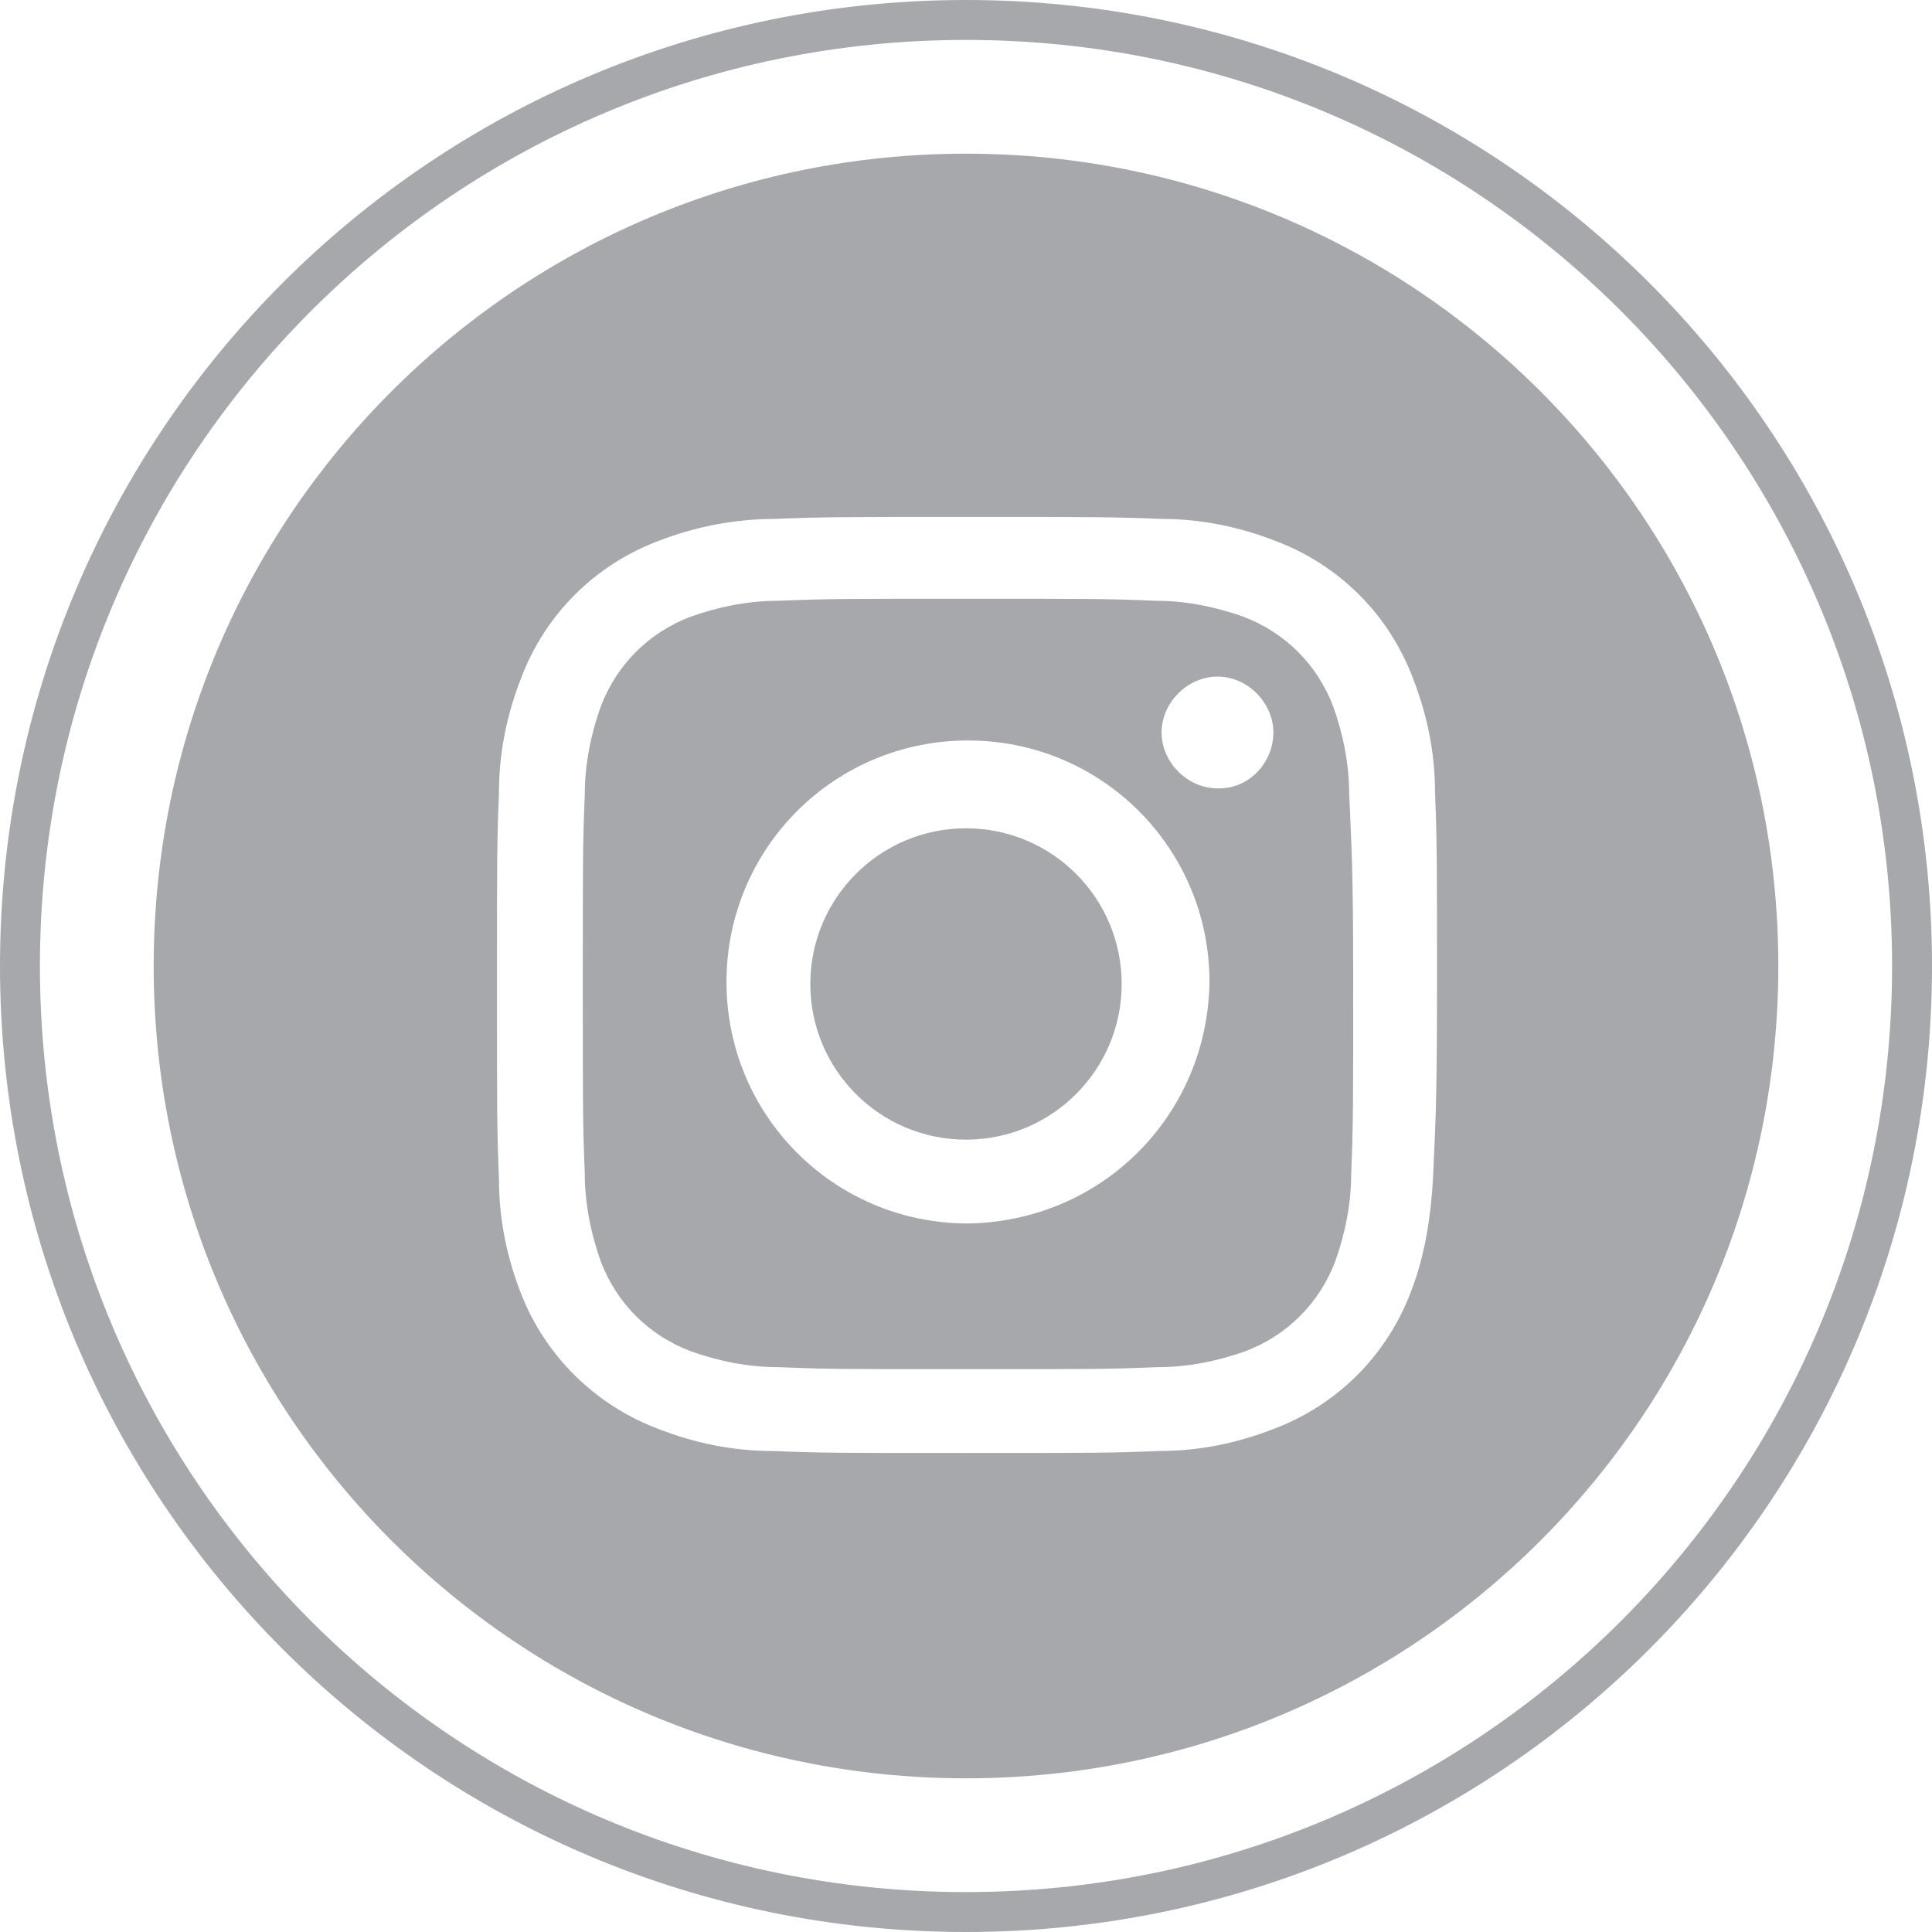
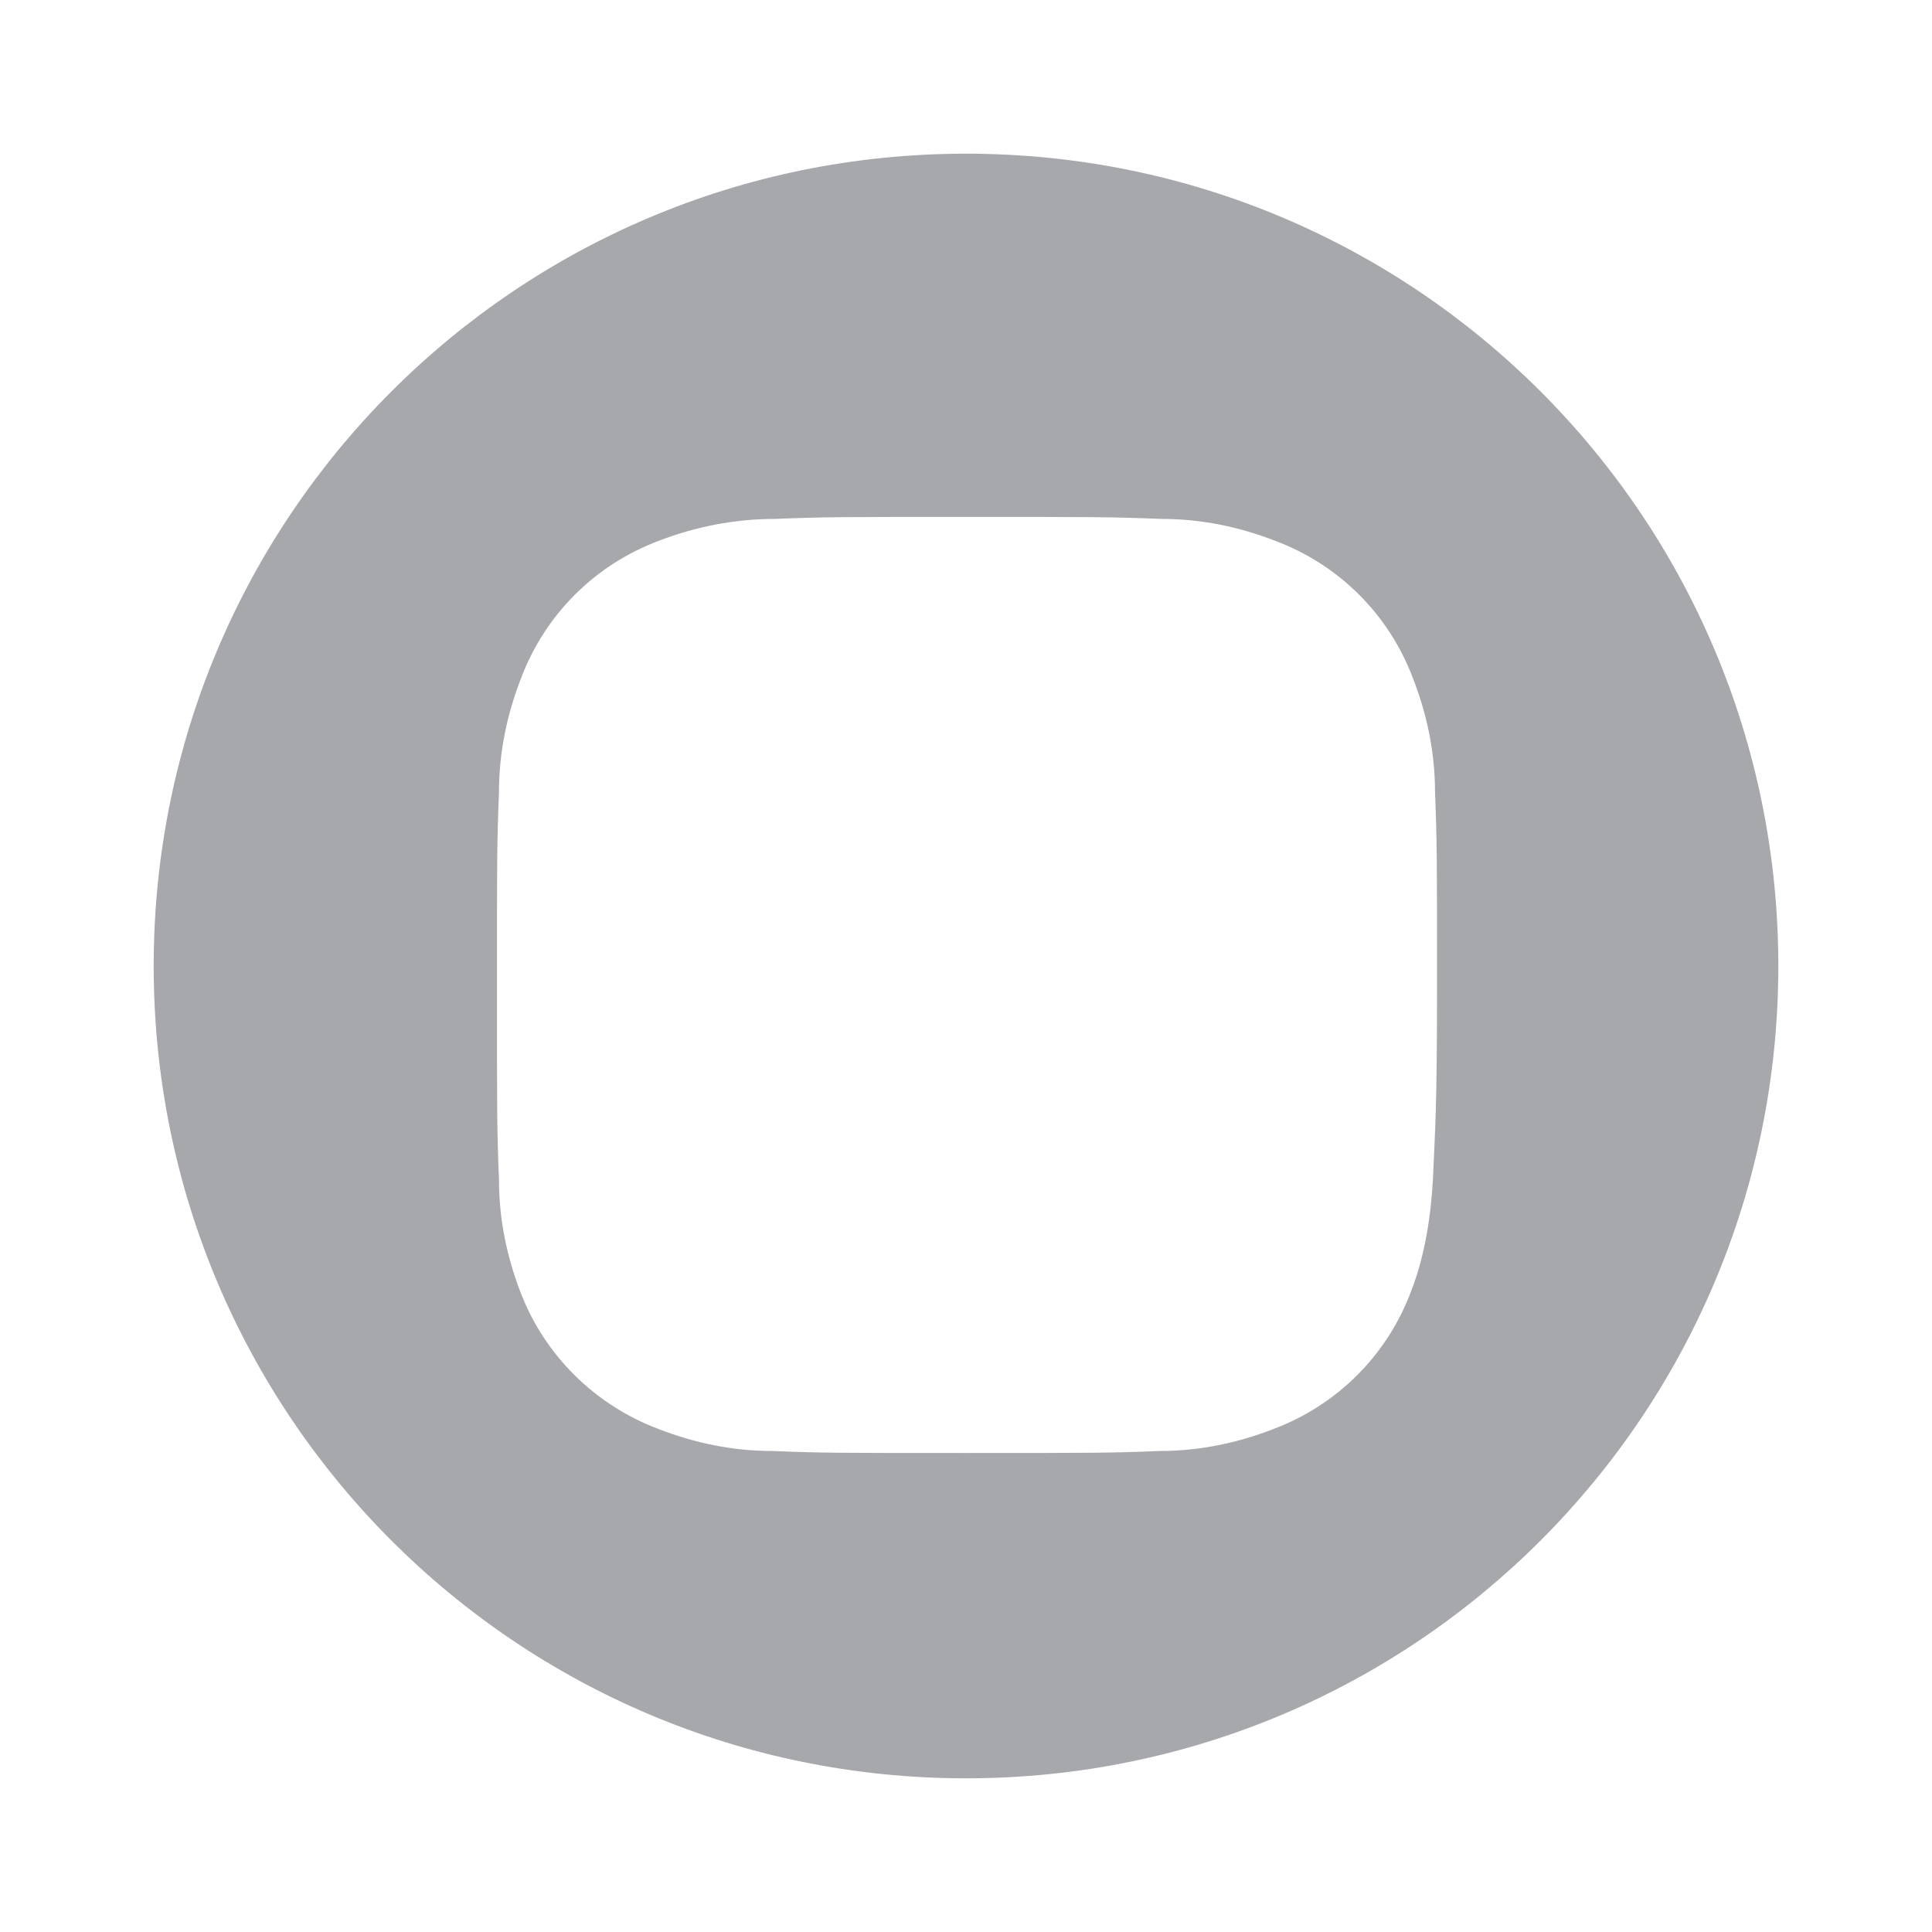
<svg xmlns="http://www.w3.org/2000/svg" version="1.1" id="Layer_1" x="0px" y="0px" viewBox="0 0 96.8 96.8" style="enable-background:new 0 0 96.8 96.8;" xml:space="preserve">
  <style type="text/css">
	.st0{fill:none;stroke:#A6A8AB;stroke-width:2;stroke-miterlimit:10;}
	.st1{fill:#A6A8AB;}
</style>
  <title>Asset 1</title>
  <g id="Layer_2_1_">
    <g id="Layer_1-2">
-       <path class="st0" d="M48.4,95.8C22.2,95.8,1,74.6,1,48.4S22.2,1,48.4,1s47.4,21.2,47.4,47.4l0,0C95.8,74.6,74.6,95.8,48.4,95.8    C48.4,95.8,48.4,95.8,48.4,95.8z" />
      <path class="st1" d="M48.4,7.7C25.9,7.7,7.7,25.9,7.7,48.4s18.2,40.7,40.7,40.7s40.7-18.2,40.7-40.7l0,0    C89.1,25.9,70.9,7.7,48.4,7.7C48.4,7.7,48.4,7.7,48.4,7.7z M71.8,59c-0.1,1.9-0.4,3.9-1.1,5.7c-1.2,3.2-3.7,5.7-6.9,6.9    c-1.8,0.7-3.7,1.1-5.7,1.1c-2.5,0.1-3.3,0.1-9.7,0.1s-7.2,0-9.7-0.1c-2,0-3.9-0.4-5.7-1.1c-3.2-1.2-5.7-3.7-6.9-6.8    C25.4,63,25,61.1,25,59.1c-0.1-2.5-0.1-3.3-0.1-9.7s0-7.2,0.1-9.7c0-2,0.4-3.9,1.1-5.7c1.2-3.2,3.7-5.7,6.9-6.9    c1.8-0.7,3.8-1.1,5.8-1.1c2.5-0.1,3.3-0.1,9.7-0.1l0,0c6.4,0,7.2,0,9.7,0.1c2,0,3.9,0.4,5.7,1.1c3.2,1.2,5.7,3.7,6.9,6.9    c0.7,1.8,1.1,3.7,1.1,5.7C72,42.2,72,43,72,49.4S71.9,56.5,71.8,59z" />
-       <circle class="st1" cx="48.4" cy="49.3" r="7.8" />
-       <path class="st1" d="M67.6,39.8c0-1.5-0.3-3-0.8-4.4c-0.8-2.1-2.4-3.7-4.5-4.5c-1.4-0.5-2.9-0.8-4.4-0.8C55.5,30,54.7,30,48.5,30    s-7,0-9.5,0.1c-1.5,0-3,0.3-4.4,0.8c-2.1,0.8-3.7,2.4-4.5,4.5c-0.5,1.4-0.8,2.9-0.8,4.4c-0.1,2.5-0.1,3.2-0.1,9.5s0,7,0.1,9.5    c0,1.5,0.3,3,0.8,4.4c0.8,2.1,2.4,3.7,4.5,4.5c1.4,0.5,2.9,0.8,4.4,0.8c2.5,0.1,3.2,0.1,9.5,0.1s7,0,9.5-0.1c1.5,0,3-0.3,4.4-0.8    c2.1-0.8,3.7-2.4,4.5-4.5c0.5-1.4,0.8-2.9,0.8-4.4c0.1-2.5,0.1-3.2,0.1-9.5S67.7,42.3,67.6,39.8z M48.5,61.3    c-6.7,0-12.1-5.4-12.1-12.1s5.4-12.1,12.1-12.1s12.1,5.4,12.1,12.1v0C60.5,55.9,55.2,61.2,48.5,61.3z M61,39.5    c-1.5,0-2.8-1.3-2.8-2.8c0-1.5,1.3-2.8,2.8-2.8c1.5,0,2.8,1.3,2.8,2.8l0,0c0,1.5-1.2,2.8-2.7,2.8C61.1,39.5,61,39.5,61,39.5z" />
    </g>
  </g>
</svg>